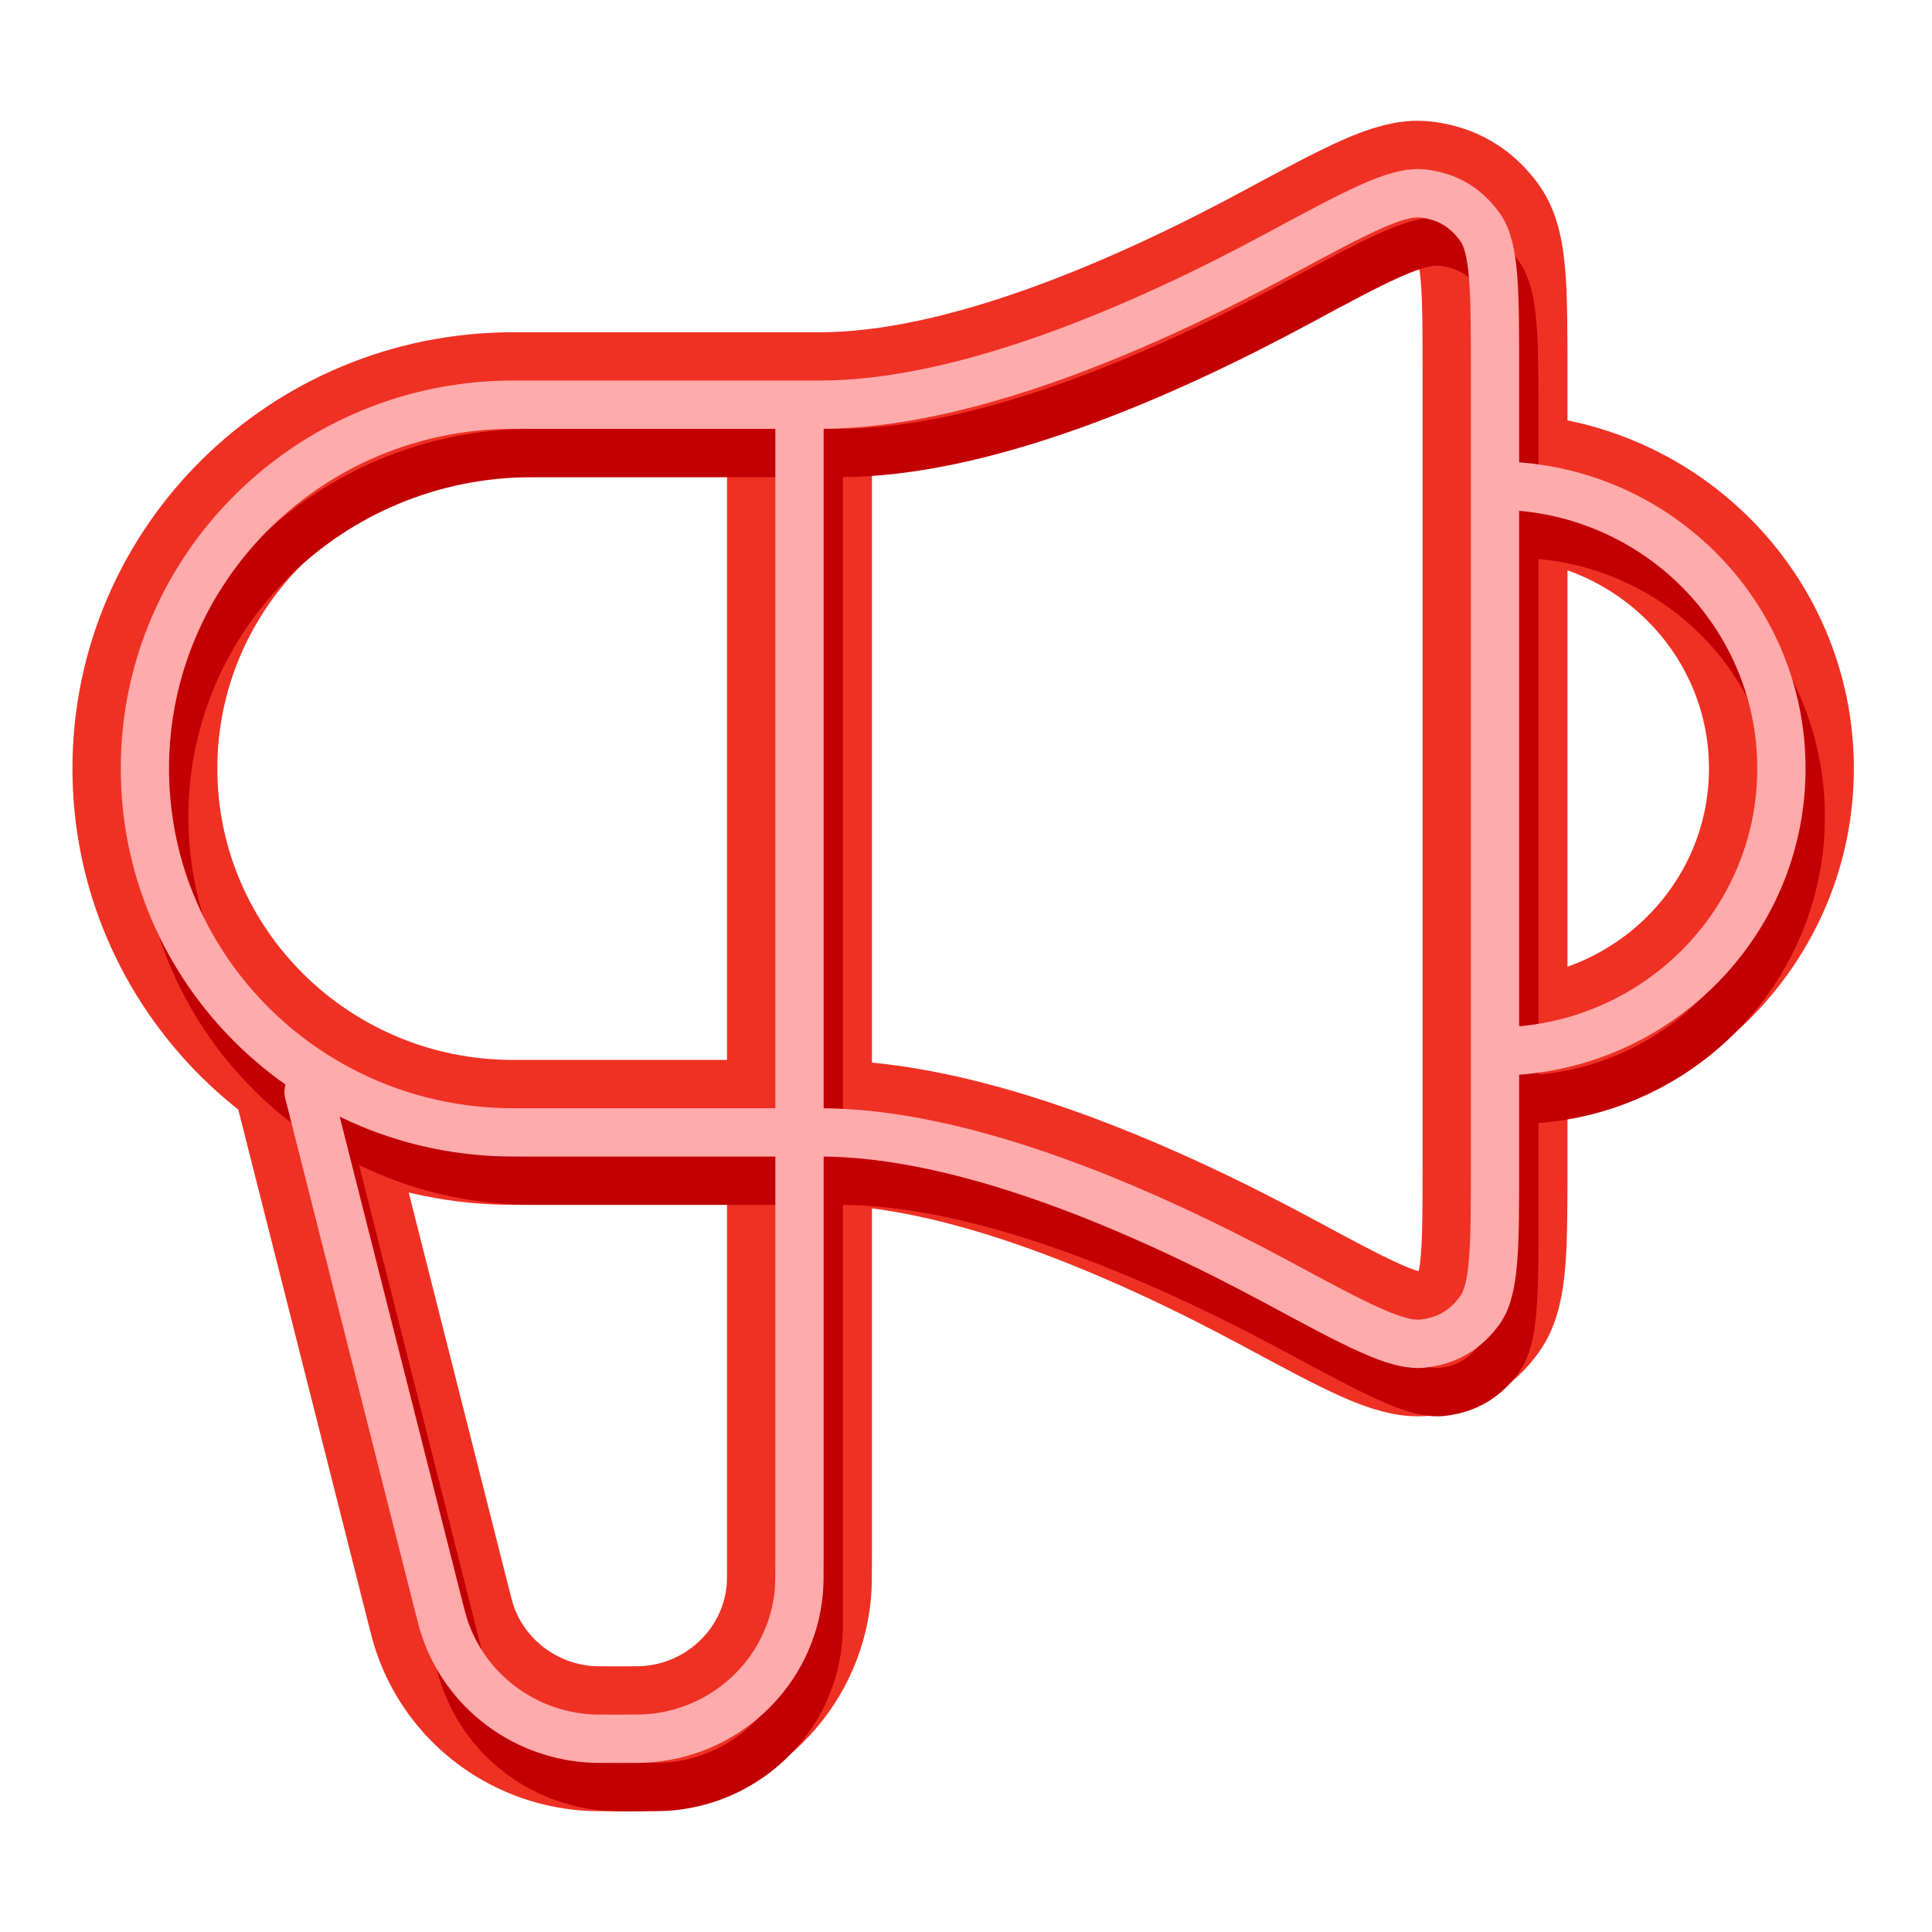
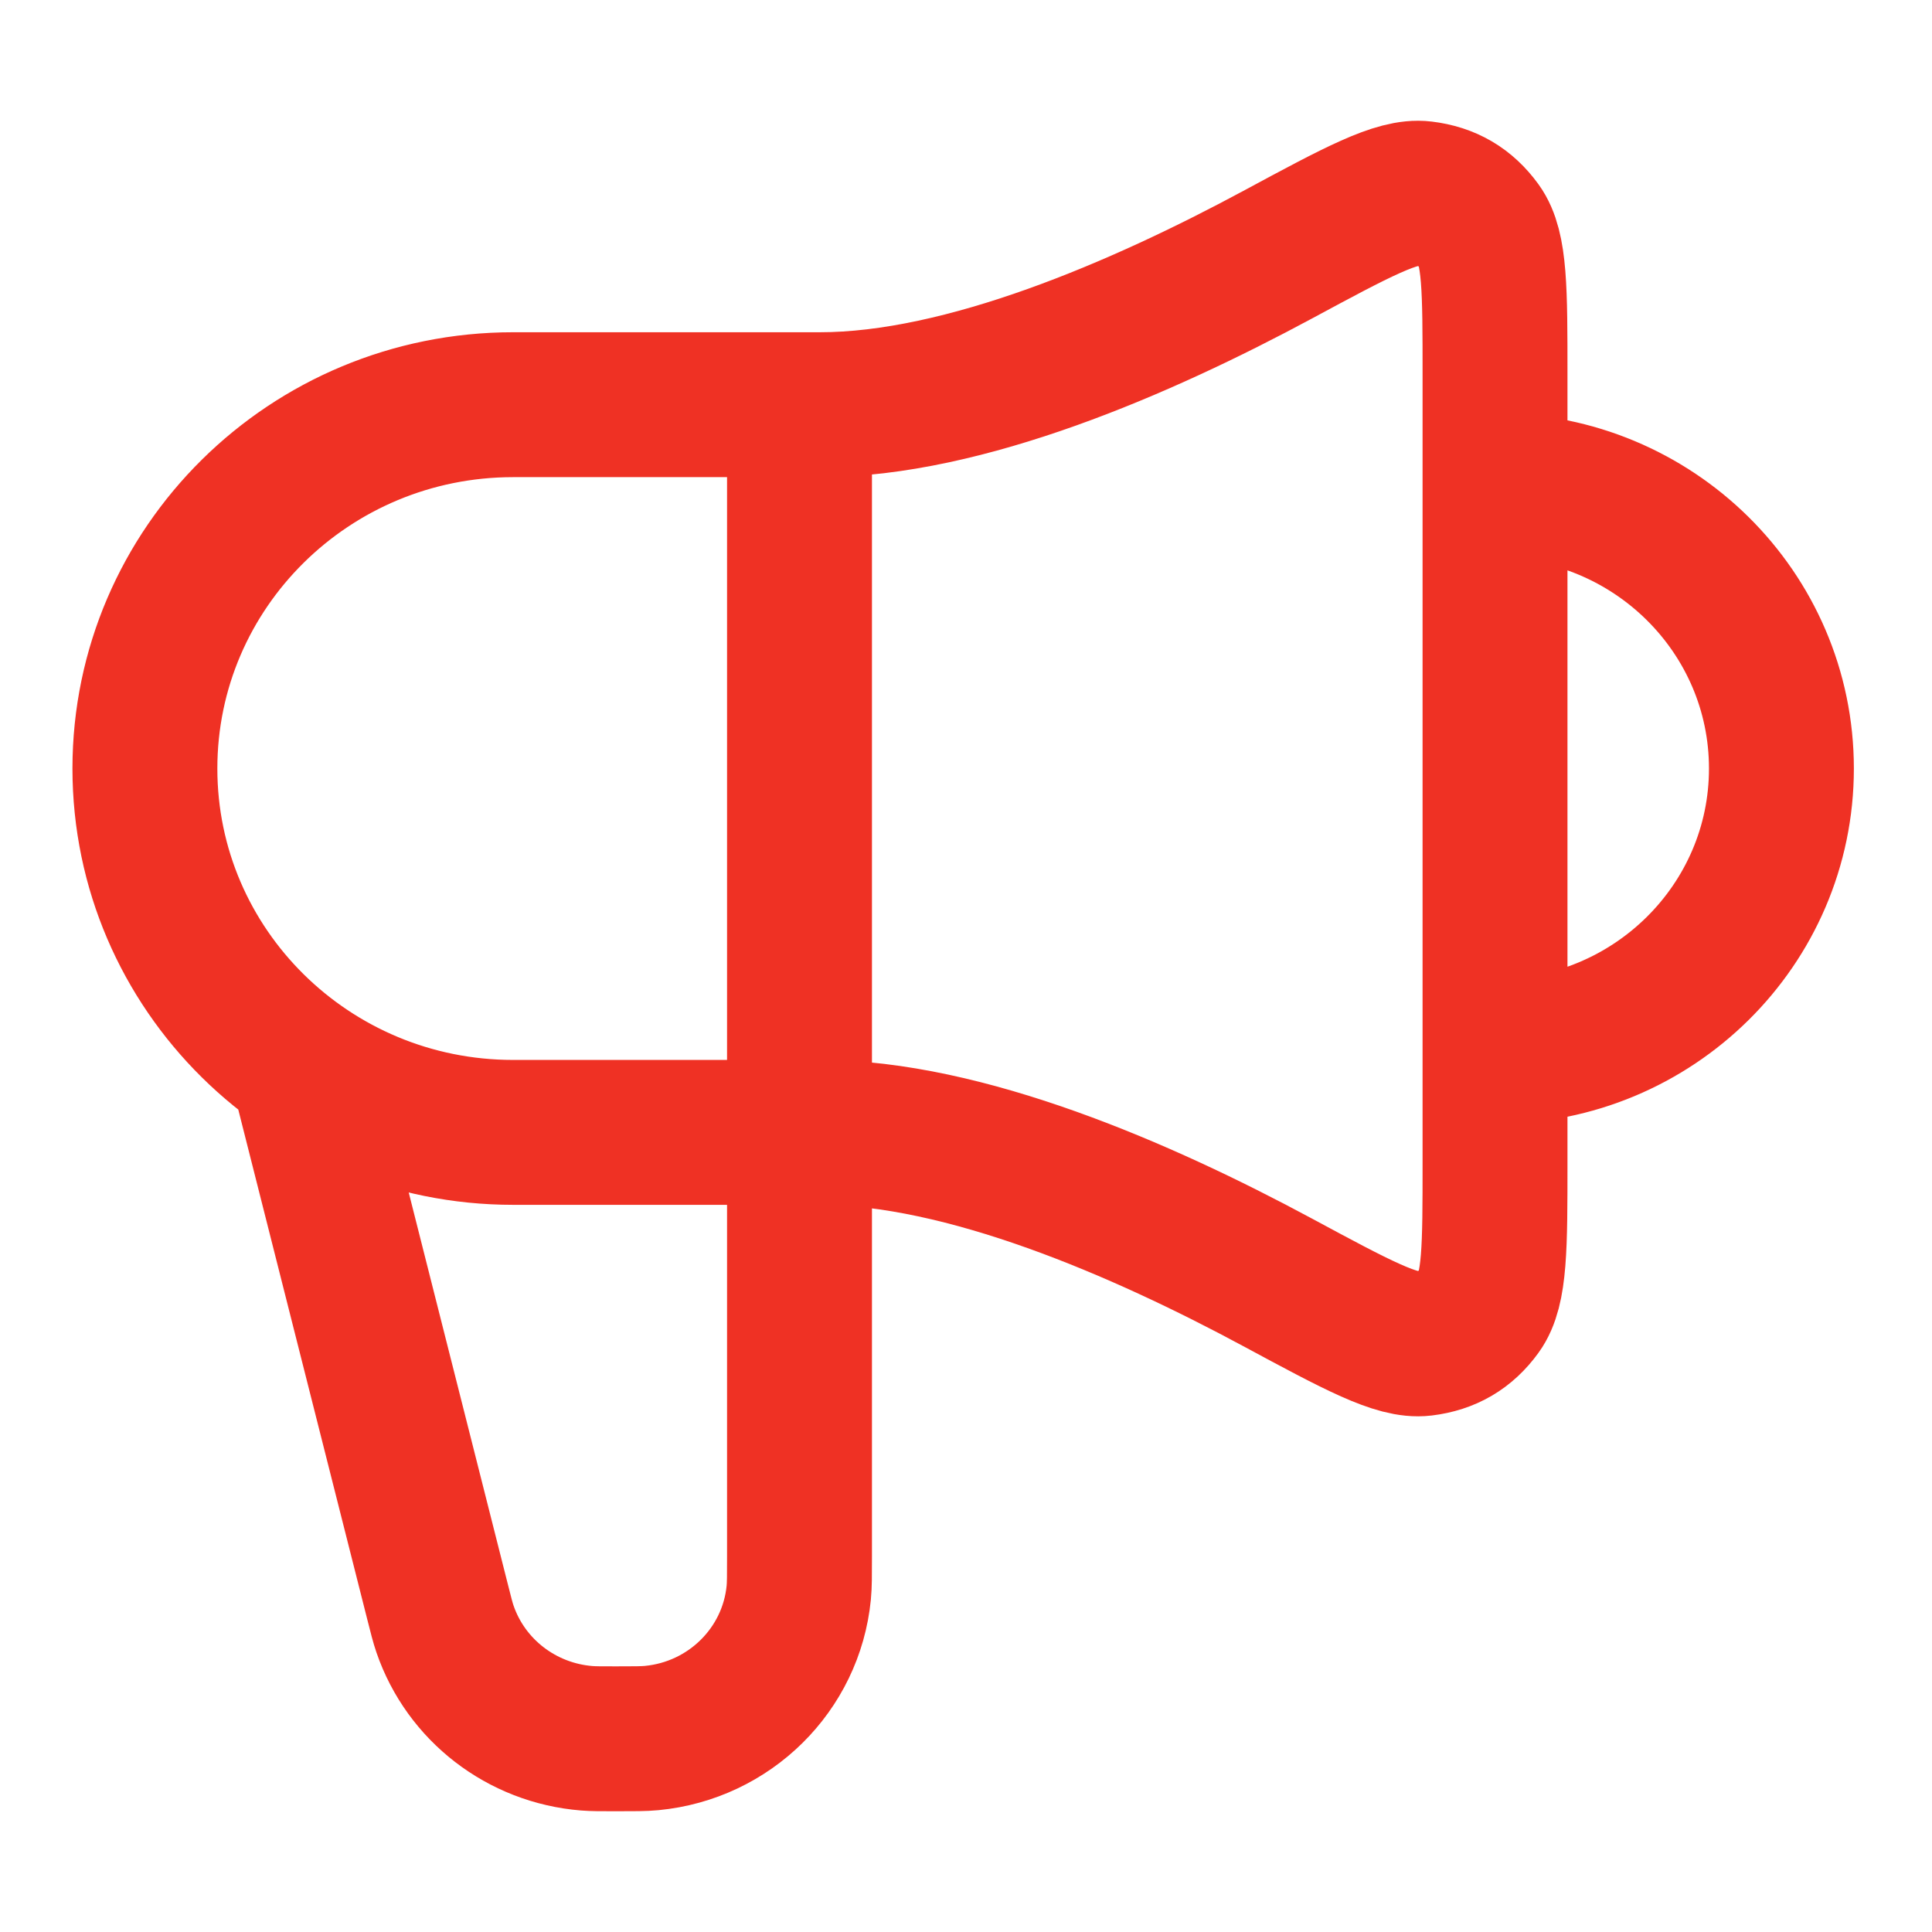
<svg xmlns="http://www.w3.org/2000/svg" width="100" height="100" viewBox="0 0 100 100" fill="none">
  <g filter="url(#filter0_f_594_3001)">
    <path d="M15.971 56.52L22.64 82.879C22.827 83.621 22.921 83.992 23.032 84.315C24.116 87.477 26.997 89.7 30.364 89.972C30.709 90 31.096 90 31.869 90C32.837 90 33.322 90 33.73 89.961C37.761 89.575 40.952 86.422 41.343 82.438C41.382 82.035 41.382 81.556 41.382 80.6V20.947M77.382 54.427C85.569 54.427 92.206 47.869 92.206 39.779C92.206 31.69 85.569 25.132 77.382 25.132M42.441 20.947H26.559C16.033 20.947 7.5 29.378 7.5 39.779C7.5 50.18 16.033 58.612 26.559 58.612H42.441C49.922 58.612 59.074 62.575 66.135 66.378C70.254 68.597 72.313 69.706 73.662 69.543C74.913 69.391 75.859 68.837 76.592 67.824C77.382 66.732 77.382 64.546 77.382 60.176V19.383C77.382 15.012 77.382 12.827 76.592 11.735C75.859 10.722 74.913 10.167 73.662 10.016C72.313 9.852 70.254 10.962 66.135 13.181C59.074 16.984 49.922 20.947 42.441 20.947Z" stroke="#EF3124" stroke-width="7.5" stroke-linecap="round" stroke-linejoin="round" />
  </g>
-   <path d="M16.971 59.02L23.64 85.379C23.827 86.121 23.921 86.492 24.032 86.815C25.116 89.977 27.997 92.2 31.364 92.472C31.709 92.5 32.096 92.5 32.869 92.5C33.837 92.5 34.322 92.5 34.73 92.461C38.761 92.075 41.952 88.922 42.343 84.938C42.382 84.535 42.382 84.056 42.382 83.1V23.447M78.382 56.927C86.569 56.927 93.206 50.369 93.206 42.279C93.206 34.19 86.569 27.632 78.382 27.632M43.441 23.447H27.559C17.033 23.447 8.5 31.878 8.5 42.279C8.5 52.68 17.033 61.112 27.559 61.112H43.441C50.923 61.112 60.074 65.075 67.135 68.878C71.254 71.097 73.313 72.206 74.662 72.043C75.913 71.891 76.859 71.337 77.592 70.324C78.382 69.232 78.382 67.046 78.382 62.676V21.883C78.382 17.512 78.382 15.327 77.592 14.235C76.859 13.222 75.913 12.667 74.662 12.516C73.313 12.352 71.254 13.462 67.135 15.681C60.074 19.484 50.923 23.447 43.441 23.447Z" stroke="#C20004" stroke-width="2.5" stroke-linecap="round" stroke-linejoin="round" />
-   <path d="M15.971 56.52L22.64 82.879C22.827 83.621 22.921 83.992 23.032 84.315C24.116 87.477 26.997 89.7 30.364 89.972C30.709 90 31.096 90 31.869 90C32.837 90 33.322 90 33.73 89.961C37.761 89.575 40.952 86.422 41.343 82.438C41.382 82.035 41.382 81.556 41.382 80.6V20.947M77.382 54.427C85.569 54.427 92.206 47.869 92.206 39.779C92.206 31.69 85.569 25.132 77.382 25.132M42.441 20.947H26.559C16.033 20.947 7.5 29.378 7.5 39.779C7.5 50.18 16.033 58.612 26.559 58.612H42.441C49.922 58.612 59.074 62.575 66.135 66.378C70.254 68.597 72.313 69.706 73.662 69.543C74.913 69.391 75.859 68.837 76.592 67.824C77.382 66.732 77.382 64.546 77.382 60.176V19.383C77.382 15.012 77.382 12.827 76.592 11.735C75.859 10.722 74.913 10.167 73.662 10.016C72.313 9.852 70.254 10.962 66.135 13.181C59.074 16.984 49.922 20.947 42.441 20.947Z" stroke="#FFAAAB" stroke-width="2.5" stroke-linecap="round" stroke-linejoin="round" />
  <defs>
    <filter id="filter0_f_594_3001" x="1.25" y="3.751" width="97.206" height="92.499" filterUnits="userSpaceOnUse" color-interpolation-filters="sRGB">
      <feFlood flood-opacity="0" result="BackgroundImageFix" />
      <feBlend mode="normal" in="SourceGraphic" in2="BackgroundImageFix" result="shape" />
      <feGaussianBlur stdDeviation="1.25" result="effect1_foregroundBlur_594_3001" />
    </filter>
  </defs>
</svg>